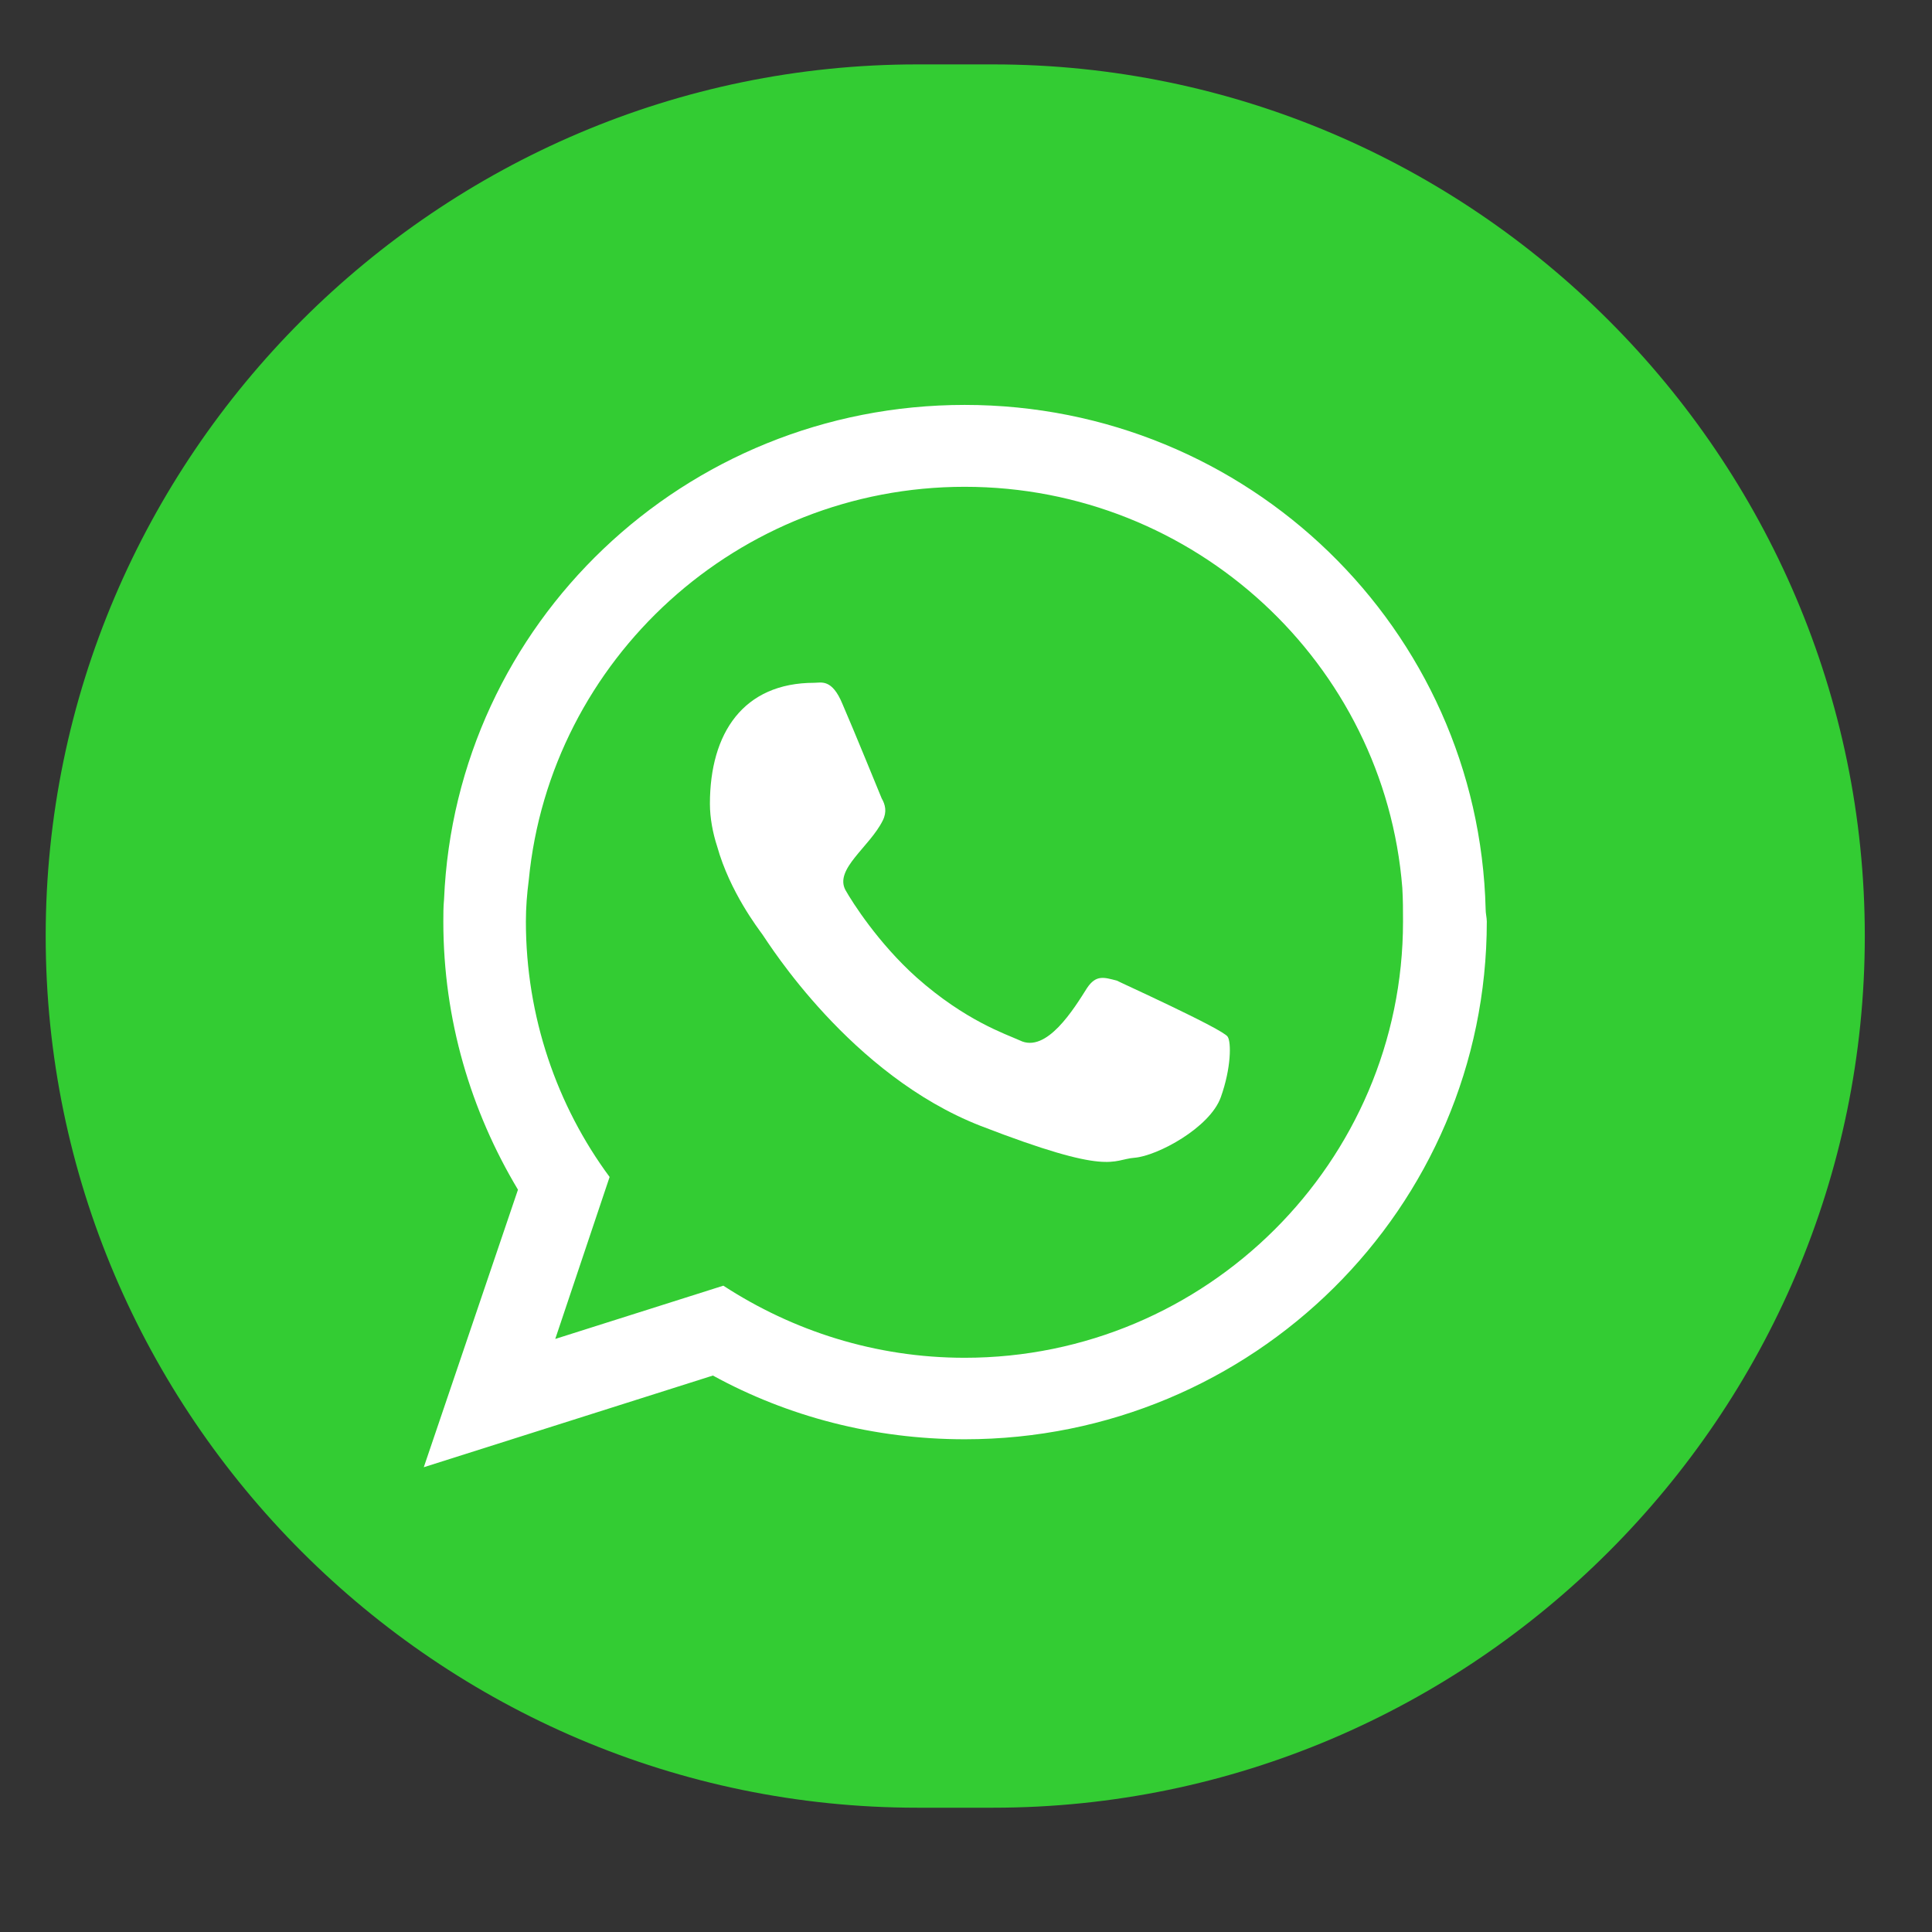
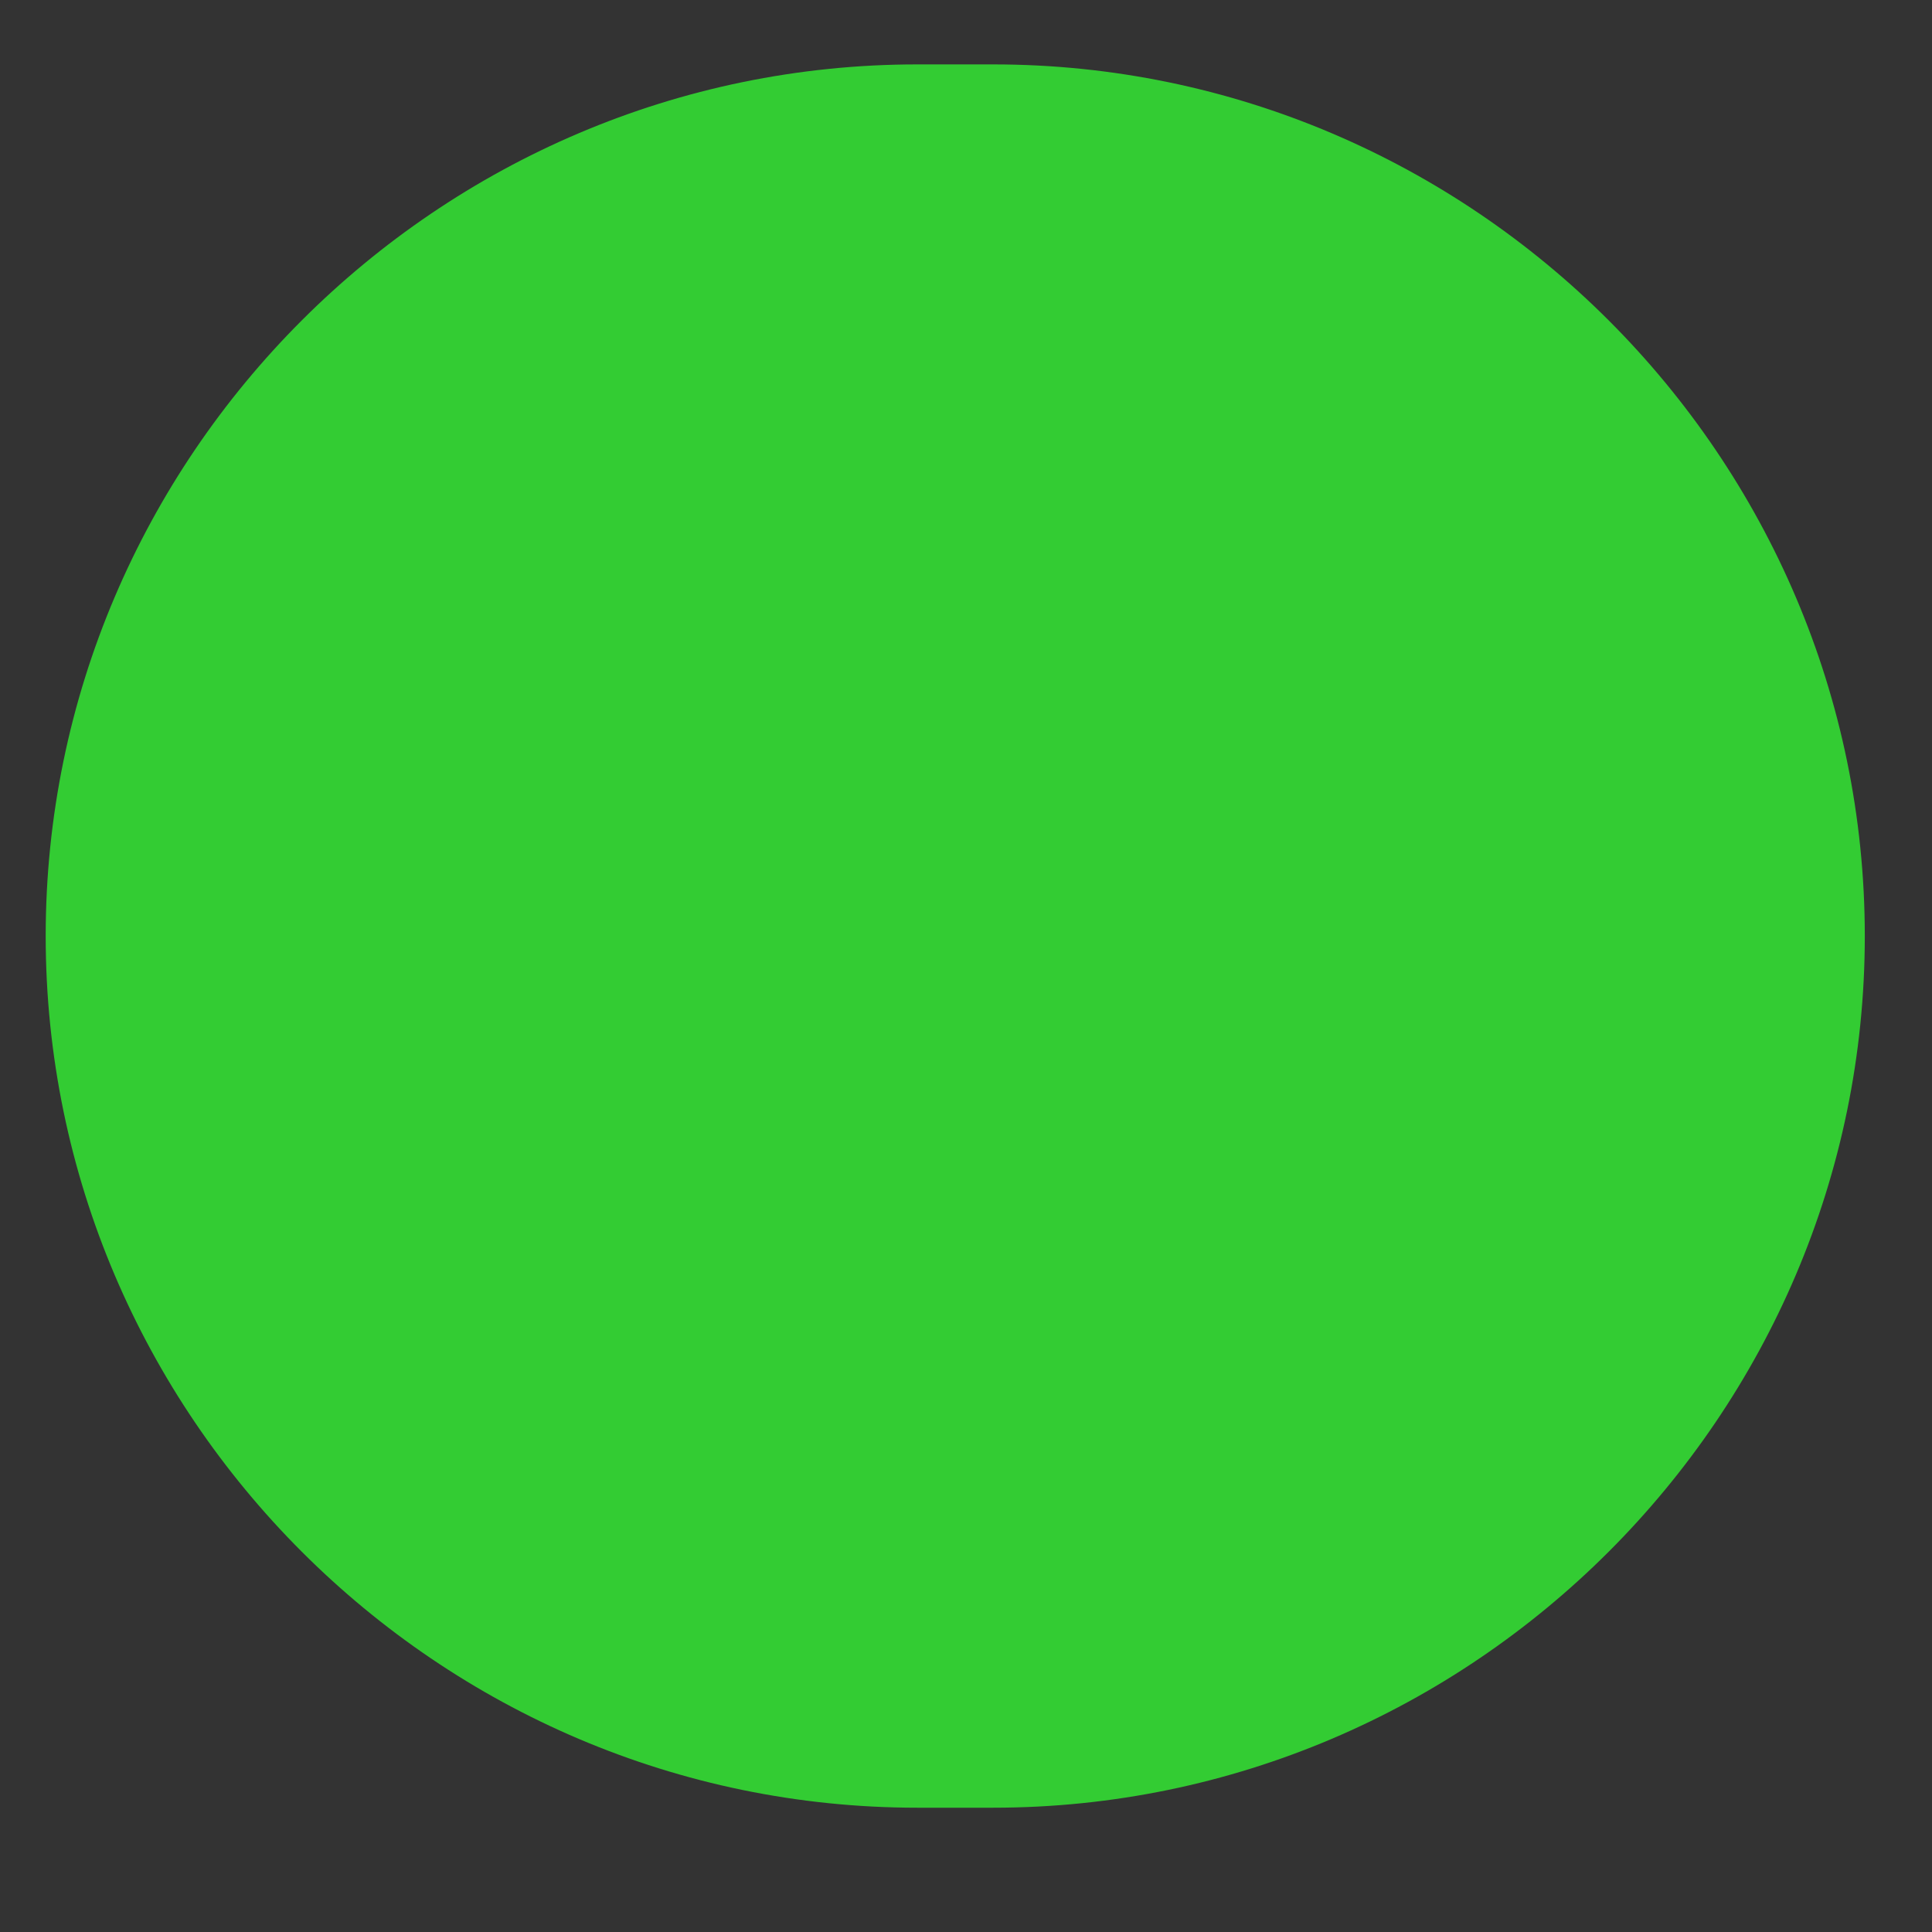
<svg xmlns="http://www.w3.org/2000/svg" version="1.1" id="Camada_1" x="0px" y="0px" width="60px" height="60px" viewBox="0 0 60 60" xml:space="preserve">
  <rect x="0" y="0" width="60" height="60" fill="#333333" stroke="none" />
  <title />
  <g>
    <path fill-rule="evenodd" clip-rule="evenodd" fill="#33CC33" d="M28.489,2h2.354c14.889,0,27.07,12.181,27.07,27.07l0,0 c0,14.889-12.182,27.07-27.07,27.07h-2.354c-14.889,0-27.07-12.181-27.07-27.07l0,0C1.419,14.181,13.6,2,28.489,2z" />
    <g>
-       <path fill-rule="evenodd" clip-rule="evenodd" fill="#FFFFFF" d="M29.959,42.167c-2.768,0-5.334-0.833-7.495-2.239l-5.22,1.654 l1.688-5.03c-1.632-2.205-2.6-4.974-2.6-7.932c0-0.438,0.033-0.855,0.09-1.294c0.664-6.853,6.493-12.208,13.537-12.208 c7.155,0,13.04,5.502,13.591,12.455c0.022,0.361,0.022,0.72,0.022,1.047C43.572,36.08,37.463,42.167,29.959,42.167L29.959,42.167z M46.138,28.238c-0.214-8.698-7.369-15.663-16.179-15.663c-8.71,0-15.81,6.796-16.169,15.359 c-0.022,0.225-0.022,0.472-0.022,0.686c0,3.049,0.855,5.884,2.318,8.327l-2.925,8.619l8.979-2.847 c2.318,1.271,4.996,1.979,7.821,1.979c8.944,0,16.213-7.179,16.213-16.079C46.172,28.485,46.138,28.372,46.138,28.238z" />
-       <path fill-rule="evenodd" clip-rule="evenodd" fill="#FFFFFF" d="M34.685,30.454c-0.395-0.101-0.642-0.191-0.923,0.225 c-0.405,0.641-1.261,2.049-2.093,1.631c-0.417-0.19-1.688-0.607-3.207-1.957c-1.182-1.059-1.991-2.33-2.206-2.712 c-0.349-0.652,0.753-1.339,1.159-2.16c0.135-0.27,0.078-0.495-0.034-0.687c-0.079-0.191-0.877-2.149-1.215-2.925 c-0.327-0.799-0.664-0.664-0.878-0.664c-2.206,0-3.241,1.564-3.241,3.758c0,0.439,0.09,0.912,0.226,1.327 c0.394,1.407,1.271,2.543,1.407,2.734c0.191,0.27,2.734,4.366,6.773,5.941c4.062,1.574,4.062,1.046,4.782,0.99 c0.709-0.057,2.34-0.934,2.678-1.879c0.326-0.912,0.326-1.711,0.214-1.879C37.992,31.962,34.685,30.465,34.685,30.454z" />
-     </g>
+       </g>
  </g>
</svg>